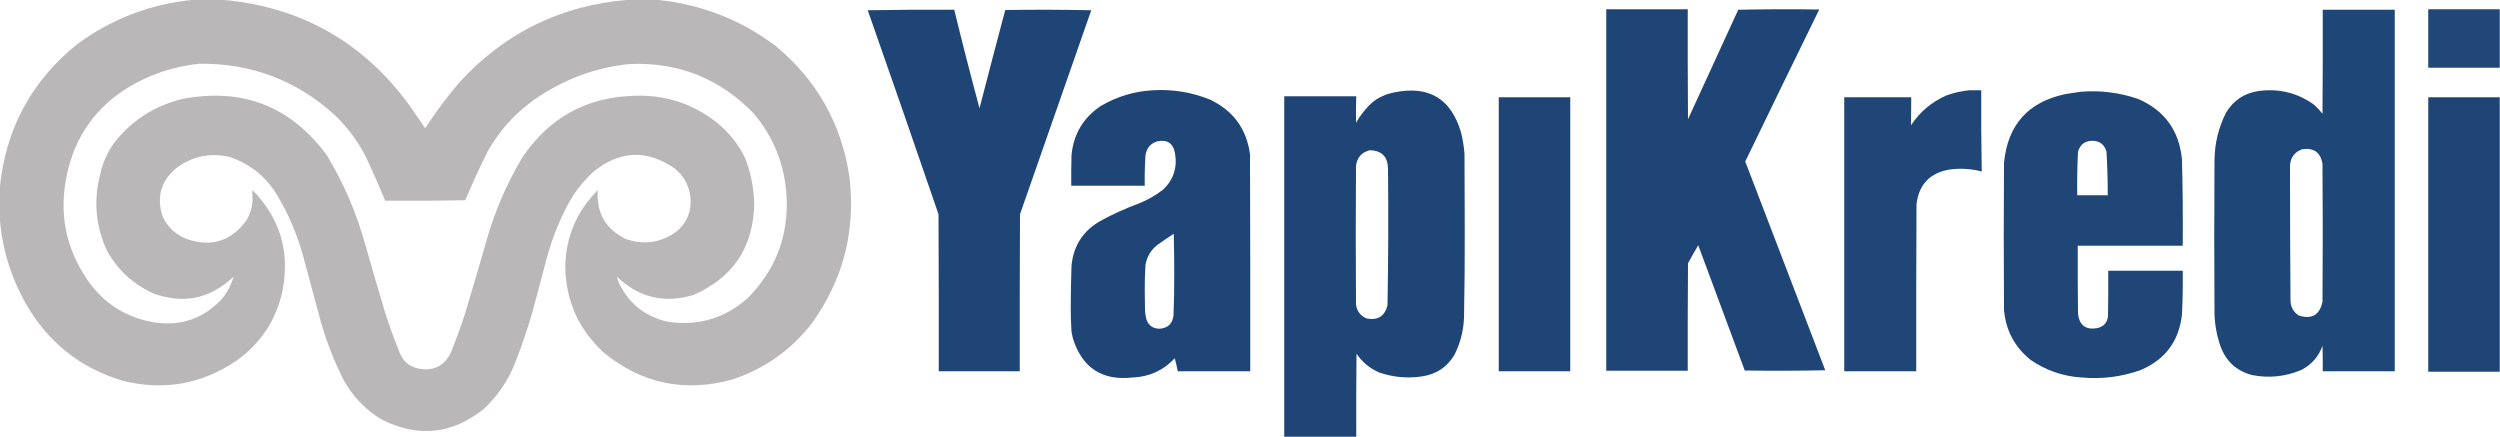
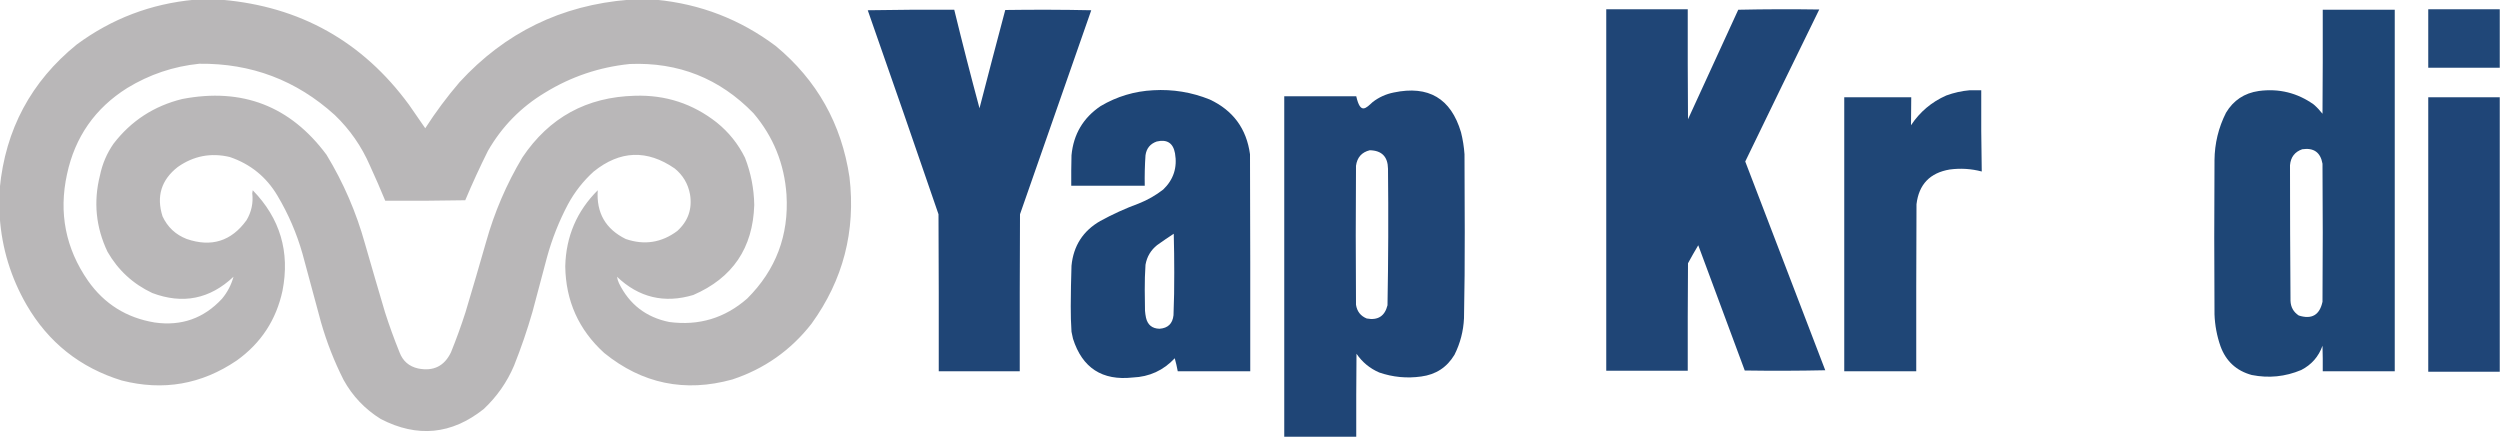
<svg xmlns="http://www.w3.org/2000/svg" version="1.1" width="5000px" height="874px" style="shape-rendering:geometricPrecision; text-rendering:geometricPrecision; image-rendering:optimizeQuality; fill-rule:evenodd; clip-rule:evenodd">
  <g>
    <path style="opacity:0.993" fill="#b9b7b8" d="M 388.5,-0.5 C 406.833,-0.5 425.167,-0.5 443.5,-0.5C 600.399,13.016 725.232,83.016 818,209.5C 828.833,225.167 839.667,240.833 850.5,256.5C 871.215,224.281 894.048,193.615 919,164.5C 1009.99,65.256 1122.83,10.256 1257.5,-0.5C 1275.83,-0.5 1294.17,-0.5 1312.5,-0.5C 1400.96,8.035 1480.63,38.868 1551.5,92C 1633.96,160.374 1683.12,247.874 1699,354.5C 1711.63,462.321 1686.3,559.987 1623,647.5C 1581.52,700.62 1528.69,737.787 1464.5,759C 1369.77,785.19 1284.44,767.523 1208.5,706C 1157.45,659.711 1131.45,601.878 1130.5,532.5C 1131.97,472.928 1153.63,422.262 1195.5,380.5C 1192.46,425.592 1211.12,458.092 1251.5,478C 1288.67,490.749 1323.01,485.415 1354.5,462C 1376.32,442.212 1384.82,417.712 1380,388.5C 1376.12,367.617 1365.95,350.45 1349.5,337C 1294.08,298.737 1240.08,300.737 1187.5,343C 1166.58,361.914 1149.42,383.748 1136,408.5C 1118.12,442.272 1104.12,477.605 1094,514.5C 1084.18,550.79 1074.51,587.123 1065,623.5C 1054.46,660.128 1042.12,696.128 1028,731.5C 1013.89,764.549 993.723,793.382 967.5,818C 903.263,869.157 834.597,875.823 761.5,838C 729.804,818.305 704.97,792.138 687,759.5C 668.39,722.608 653.39,684.275 642,644.5C 629.822,598.79 617.489,553.123 605,507.5C 593.372,466.603 576.706,427.936 555,391.5C 532.723,353.889 500.889,328.056 459.5,314C 421.813,305.09 387.146,311.756 355.5,334C 322.599,359.708 312.432,392.541 325,432.5C 335.015,454.181 351.182,469.347 373.5,478C 422.828,494.889 462.662,482.389 493,440.5C 502.946,423.834 506.779,405.834 504.5,386.5C 504.833,384.5 505.167,382.5 505.5,380.5C 560.322,436.828 580.155,503.828 565,581.5C 552.412,639.866 521.912,686.366 473.5,721C 403.03,768.857 326.363,782.191 243.5,761C 160.191,735.353 96.691,684.853 53,609.5C 21.719,555.167 3.886,496.833 -0.5,434.5C -0.5,415.167 -0.5,395.833 -0.5,376.5C 10.871,258.906 62.205,163.072 153.5,89C 223.399,37.416 301.732,7.583 388.5,-0.5 Z M 398.5,127.5 C 502.494,126.321 592.828,160.487 669.5,230C 699.779,259.036 723.279,292.869 740,331.5C 750.662,354.663 760.828,377.996 770.5,401.5C 823.837,401.833 877.171,401.5 930.5,400.5C 944.572,367.022 959.738,334.022 976,301.5C 1004.07,252.764 1042.24,213.931 1090.5,185C 1142.46,153.192 1198.8,134.192 1259.5,128C 1356.96,124.026 1439.46,156.859 1507,226.5C 1546.75,273.355 1568.75,327.688 1573,389.5C 1577.94,470.725 1551.77,539.892 1494.5,597C 1449.73,636.255 1397.73,651.921 1338.5,644C 1292.23,634.626 1258.73,608.792 1238,566.5C 1236.03,562.26 1234.7,557.927 1234,553.5C 1277.7,595.132 1328.53,607.299 1386.5,590C 1465.18,556.025 1505.85,496.025 1508.5,410C 1507.98,377.382 1501.81,345.882 1490,315.5C 1476.36,287.86 1457.53,264.36 1433.5,245C 1385.71,207.406 1331.21,189.572 1270,191.5C 1173.56,193.874 1098.56,234.874 1045,314.5C 1013.11,367.804 988.778,424.47 972,484.5C 958.644,531.257 944.977,577.924 931,624.5C 922.318,651.549 912.651,678.215 902,704.5C 888.806,732.18 866.972,743.014 836.5,737C 818.135,732.97 805.635,722.137 799,704.5C 788.349,678.215 778.682,651.549 770,624.5C 756.464,578.892 743.131,533.226 730,487.5C 712.491,424.499 686.825,365.165 653,309.5C 580.653,212.122 484.486,174.955 364.5,198C 308.028,211.861 262.195,241.695 227,287.5C 213.741,306.591 204.741,327.591 200,350.5C 186.634,403.37 191.634,454.37 215,503.5C 236.206,540.373 266.039,567.873 304.5,586C 365.517,608.997 419.683,598.163 467,553.5C 462.539,569.753 454.872,584.419 444,597.5C 407.658,636.729 362.824,652.562 309.5,645C 253.125,635.75 208.625,607.917 176,561.5C 131.157,496.816 117.157,425.816 134,348.5C 149.996,273.881 190.163,216.381 254.5,176C 298.893,148.925 346.893,132.758 398.5,127.5 Z" />
  </g>
  <g>
    <path style="opacity:0.012" fill="#a9aaa9" d="M 850.5,-0.5 C 850.833,-0.5 851.167,-0.5 851.5,-0.5C 851.315,0.17 850.981,0.17 850.5,-0.5 Z" />
  </g>
  <g>
    <path style="opacity:0.996" fill="#1f4576" d="M 3212.5,18.5 C 3266.83,18.5 3321.17,18.5 3375.5,18.5C 3375.33,91.834 3375.5,165.167 3376,238.5C 3409.5,165.5 3443,92.5 3476.5,19.5C 3530.5,18.333 3584.5,18.167 3638.5,19C 3588.89,120.211 3539.56,221.544 3490.5,323C 3543.96,462.096 3597.3,601.263 3650.5,740.5C 3596.84,741.667 3543.17,741.833 3489.5,741C 3458.64,657.452 3427.64,573.952 3396.5,490.5C 3389.41,502.337 3382.58,514.337 3376,526.5C 3375.5,598.166 3375.33,669.833 3375.5,741.5C 3321.17,741.5 3266.83,741.5 3212.5,741.5C 3212.5,500.5 3212.5,259.5 3212.5,18.5 Z" />
  </g>
  <g>
    <path style="opacity:0.99" fill="#1f4677" d="M 4999.5,18.5 C 4999.5,57.5 4999.5,96.5 4999.5,135.5C 4951.83,135.5 4904.17,135.5 4856.5,135.5C 4856.5,96.5 4856.5,57.5 4856.5,18.5C 4904.17,18.5 4951.83,18.5 4999.5,18.5 Z" />
  </g>
  <g>
    <path style="opacity:0.998" fill="#1f4576" d="M 1735.5,20.5 C 1793,19.501 1850.66,19.168 1908.5,19.5C 1924.56,85.417 1941.4,151.084 1959,216.5C 1975.94,150.907 1993.11,85.407 2010.5,20C 2067.84,19.167 2125.17,19.333 2182.5,20.5C 2135.1,156.538 2087.6,292.538 2040,428.5C 2039.5,533.166 2039.33,637.833 2039.5,742.5C 1985.5,742.5 1931.5,742.5 1877.5,742.5C 1877.67,637.833 1877.5,533.166 1877,428.5C 1830.3,292.215 1783.13,156.215 1735.5,20.5 Z" />
  </g>
  <g>
    <path style="opacity:0.994" fill="#1e4676" d="M 4645.5,19.5 C 4693.5,19.5 4741.5,19.5 4789.5,19.5C 4789.5,260.5 4789.5,501.5 4789.5,742.5C 4741.5,742.5 4693.5,742.5 4645.5,742.5C 4645.67,725.497 4645.5,708.497 4645,691.5C 4637.24,713.258 4623.08,729.424 4602.5,740C 4570.55,753.428 4537.55,756.762 4503.5,750C 4472.79,741.626 4451.96,722.46 4441,692.5C 4433.77,671.78 4429.77,650.447 4429,628.5C 4428.33,525.833 4428.33,423.167 4429,320.5C 4429.3,286.989 4436.97,255.322 4452,225.5C 4466.85,200.672 4488.69,186.172 4517.5,182C 4557.84,176.585 4594.51,185.585 4627.5,209C 4633.89,214.605 4639.73,220.772 4645,227.5C 4645.5,158.167 4645.67,88.834 4645.5,19.5 Z M 4604.5,298.5 C 4627.57,295.096 4641.07,304.763 4645,327.5C 4645.67,419.5 4645.67,511.5 4645,603.5C 4639.27,630.113 4623.44,639.28 4597.5,631C 4586.95,624.073 4581.45,614.24 4581,601.5C 4580.36,511.166 4580.02,420.832 4580,330.5C 4581.35,314.348 4589.52,303.682 4604.5,298.5 Z" />
  </g>
  <g>
    <path style="opacity:0.997" fill="#1e4576" d="M 2306.5,180.5 C 2345.6,178.24 2383.27,184.407 2419.5,199C 2466.19,220.869 2493.02,257.369 2500,308.5C 2500.5,453.166 2500.67,597.833 2500.5,742.5C 2452.17,742.5 2403.83,742.5 2355.5,742.5C 2353.88,733.751 2351.88,725.084 2349.5,716.5C 2326.89,740.773 2298.89,753.607 2265.5,755C 2204.43,761.726 2164.6,735.893 2146,677.5C 2144.87,672.861 2143.87,668.195 2143,663.5C 2141.89,646.533 2141.39,629.533 2141.5,612.5C 2141.61,585.493 2142.11,558.493 2143,531.5C 2146.85,491.684 2166.01,461.85 2200.5,442C 2225.3,428.432 2250.97,416.765 2277.5,407C 2295.27,399.956 2311.6,390.623 2326.5,379C 2347.1,359.183 2354.94,335.016 2350,306.5C 2346.28,286.037 2334.12,278.204 2313.5,283C 2300.46,287.542 2292.96,296.709 2291,310.5C 2289.59,330.797 2289.09,351.131 2289.5,371.5C 2240.5,371.5 2191.5,371.5 2142.5,371.5C 2142.33,351.164 2142.5,330.831 2143,310.5C 2147.01,268.283 2166.51,235.45 2201.5,212C 2233.98,192.894 2268.98,182.394 2306.5,180.5 Z M 2347.5,467.5 C 2348.17,493.164 2348.5,518.998 2348.5,545C 2348.63,573.526 2348.13,602.026 2347,630.5C 2345.17,647.332 2335.84,656.332 2319,657.5C 2304.31,657.141 2295.31,649.807 2292,635.5C 2291.04,630.877 2290.38,626.21 2290,621.5C 2289.83,607.5 2289.67,593.5 2289.5,579.5C 2289.4,562.804 2289.9,546.137 2291,529.5C 2293.83,513.343 2301.66,500.176 2314.5,490C 2325.4,482.246 2336.4,474.746 2347.5,467.5 Z" />
  </g>
  <g>
    <path style="opacity:0.997" fill="#1f4676" d="M 3939.5,180.5 C 3947.17,180.5 3954.83,180.5 3962.5,180.5C 3962.17,234.738 3962.5,288.905 3963.5,343C 3942.51,337.46 3921.18,336.127 3899.5,339C 3859.86,345.634 3837.7,368.801 3833,408.5C 3832.5,519.833 3832.33,631.166 3832.5,742.5C 3784.5,742.5 3736.5,742.5 3688.5,742.5C 3688.5,559.833 3688.5,377.167 3688.5,194.5C 3733.17,194.5 3777.83,194.5 3822.5,194.5C 3822.2,213.172 3822.04,231.839 3822,250.5C 3839.75,223.737 3863.25,203.904 3892.5,191C 3907.84,185.369 3923.5,181.869 3939.5,180.5 Z" />
  </g>
  <g>
-     <path style="opacity:0.998" fill="#1f4576" d="M 2712.5,873.5 C 2664.5,873.5 2616.5,873.5 2568.5,873.5C 2568.5,646.5 2568.5,419.5 2568.5,192.5C 2616.5,192.5 2664.5,192.5 2712.5,192.5C 2711.93,210.167 2711.76,227.833 2712,245.5C 2720.95,229.881 2732.12,216.048 2745.5,204C 2757.98,194.427 2771.98,188.094 2787.5,185C 2857.07,170.346 2901.9,196.846 2922,264.5C 2925.63,278.958 2927.97,293.625 2929,308.5C 2929.17,360.333 2929.33,412.167 2929.5,464C 2929.63,521.513 2929.13,579.013 2928,636.5C 2926.82,662.207 2920.49,686.54 2909,709.5C 2893.93,734.632 2871.76,749.132 2842.5,753C 2813.81,757.058 2785.81,754.391 2758.5,745C 2739.74,736.912 2724.57,724.412 2713,707.5C 2712.5,762.832 2712.33,818.166 2712.5,873.5 Z M 2739.5,300.5 C 2763.48,300.979 2775.64,313.312 2776,337.5C 2776.97,428.517 2776.64,519.517 2775,610.5C 2769.59,632.296 2755.76,641.13 2733.5,637C 2721.2,632.014 2714.03,622.847 2712,609.5C 2711.33,516.833 2711.33,424.167 2712,331.5C 2714.31,314.782 2723.47,304.448 2739.5,300.5 Z" />
+     <path style="opacity:0.998" fill="#1f4576" d="M 2712.5,873.5 C 2664.5,873.5 2616.5,873.5 2568.5,873.5C 2568.5,646.5 2568.5,419.5 2568.5,192.5C 2616.5,192.5 2664.5,192.5 2712.5,192.5C 2720.95,229.881 2732.12,216.048 2745.5,204C 2757.98,194.427 2771.98,188.094 2787.5,185C 2857.07,170.346 2901.9,196.846 2922,264.5C 2925.63,278.958 2927.97,293.625 2929,308.5C 2929.17,360.333 2929.33,412.167 2929.5,464C 2929.63,521.513 2929.13,579.013 2928,636.5C 2926.82,662.207 2920.49,686.54 2909,709.5C 2893.93,734.632 2871.76,749.132 2842.5,753C 2813.81,757.058 2785.81,754.391 2758.5,745C 2739.74,736.912 2724.57,724.412 2713,707.5C 2712.5,762.832 2712.33,818.166 2712.5,873.5 Z M 2739.5,300.5 C 2763.48,300.979 2775.64,313.312 2776,337.5C 2776.97,428.517 2776.64,519.517 2775,610.5C 2769.59,632.296 2755.76,641.13 2733.5,637C 2721.2,632.014 2714.03,622.847 2712,609.5C 2711.33,516.833 2711.33,424.167 2712,331.5C 2714.31,314.782 2723.47,304.448 2739.5,300.5 Z" />
  </g>
  <g>
-     <path style="opacity:0.997" fill="#1f4676" d="M 4161.5,183.5 C 4200.89,180.305 4239.23,185.138 4276.5,198C 4329.47,221.019 4358.63,261.519 4364,319.5C 4365.45,376.815 4365.95,434.148 4365.5,491.5C 4295.5,491.5 4225.5,491.5 4155.5,491.5C 4155.33,536.501 4155.5,581.501 4156,626.5C 4158.33,650.756 4171.5,660.589 4195.5,656C 4207.64,652.856 4214.47,645.022 4216,632.5C 4216.5,602.168 4216.67,571.835 4216.5,541.5C 4266.17,541.5 4315.83,541.5 4365.5,541.5C 4365.89,570.522 4365.39,599.522 4364,628.5C 4358.21,681.924 4330.71,719.091 4281.5,740C 4243.32,753.685 4203.99,758.685 4163.5,755C 4126.17,752.668 4092.17,741.001 4061.5,720C 4029.41,694.334 4011.58,660.834 4008,619.5C 4007.33,521.5 4007.33,423.5 4008,325.5C 4015.44,249.396 4056.6,203.563 4131.5,188C 4141.62,186.322 4151.62,184.822 4161.5,183.5 Z M 4184.5,281.5 C 4199.56,281.765 4209.06,289.099 4213,303.5C 4214.66,332.46 4215.5,361.46 4215.5,390.5C 4195.17,390.5 4174.83,390.5 4154.5,390.5C 4154.04,361.458 4154.54,332.458 4156,303.5C 4160.17,289.149 4169.67,281.816 4184.5,281.5 Z" />
-   </g>
+     </g>
  <g>
-     <path style="opacity:1" fill="#1e4576" d="M 2997.5,194.5 C 3045.17,194.5 3092.83,194.5 3140.5,194.5C 3140.5,377.167 3140.5,559.833 3140.5,742.5C 3092.83,742.5 3045.17,742.5 2997.5,742.5C 2997.5,559.833 2997.5,377.167 2997.5,194.5 Z" />
-   </g>
+     </g>
  <g>
    <path style="opacity:0.996" fill="#1f4577" d="M 4999.5,194.5 C 4999.5,377.5 4999.5,560.5 4999.5,743.5C 4951.83,743.5 4904.17,743.5 4856.5,743.5C 4856.5,560.5 4856.5,377.5 4856.5,194.5C 4904.17,194.5 4951.83,194.5 4999.5,194.5 Z" />
  </g>
</svg>